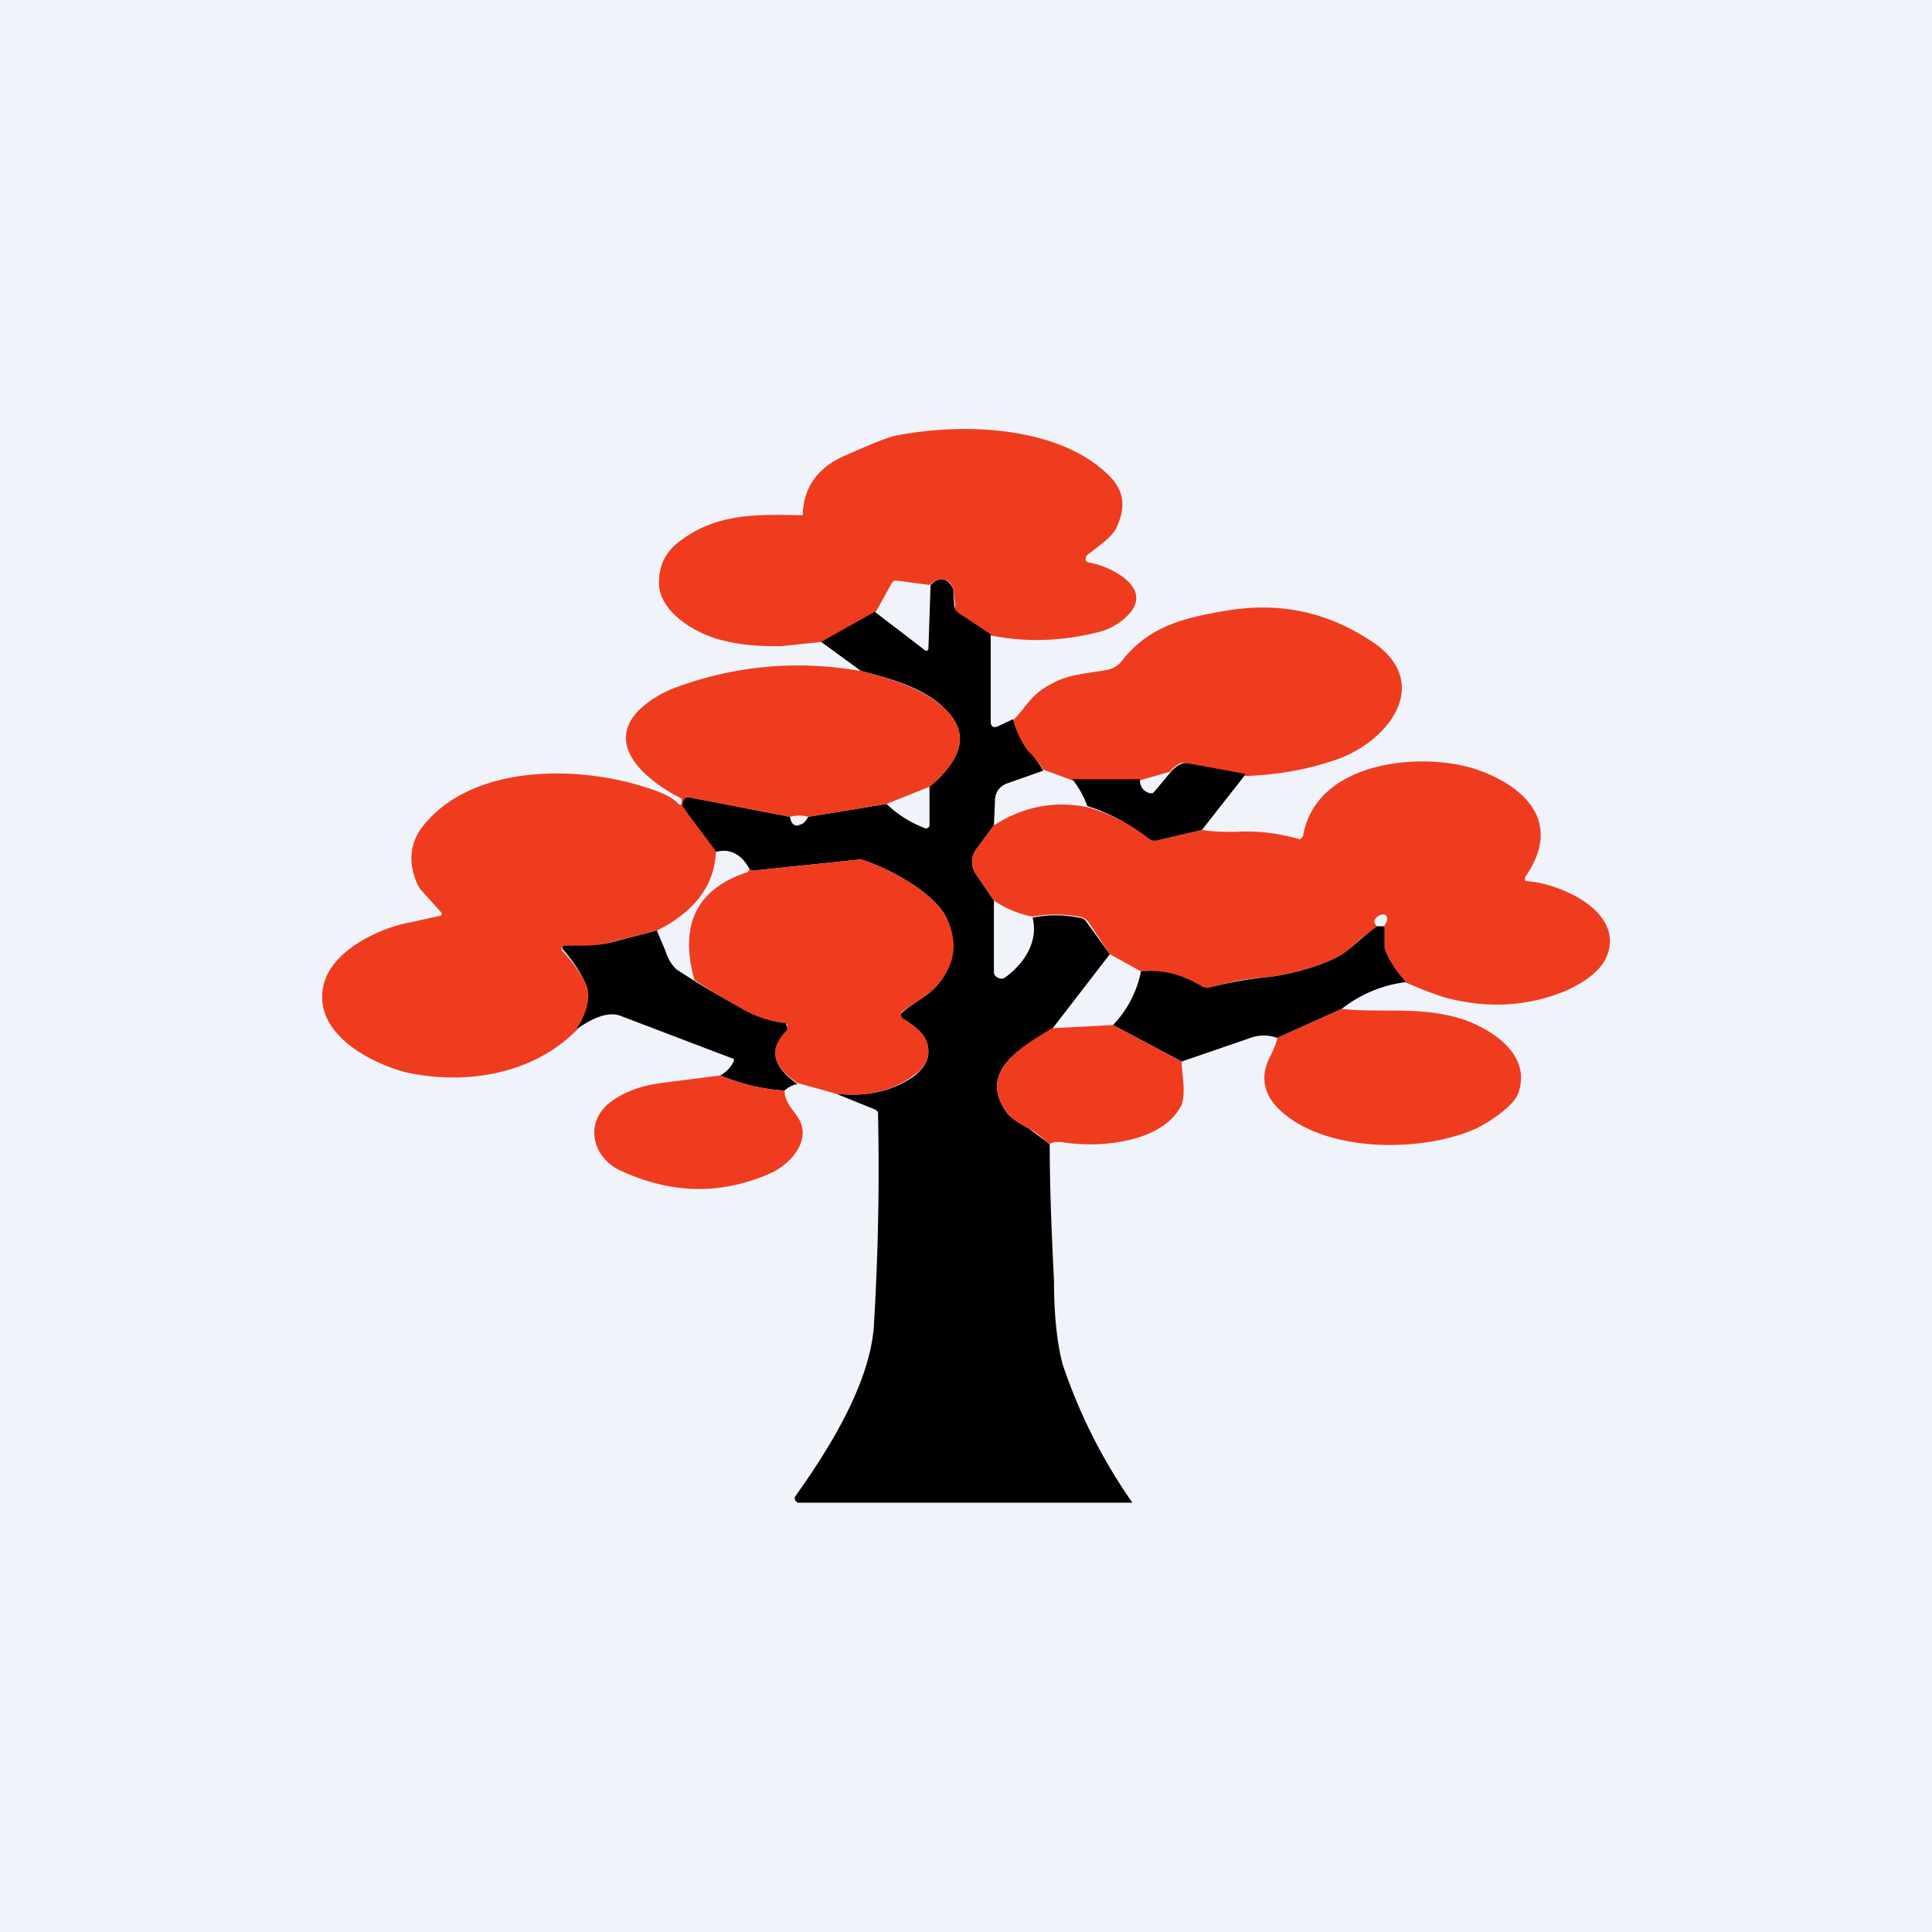
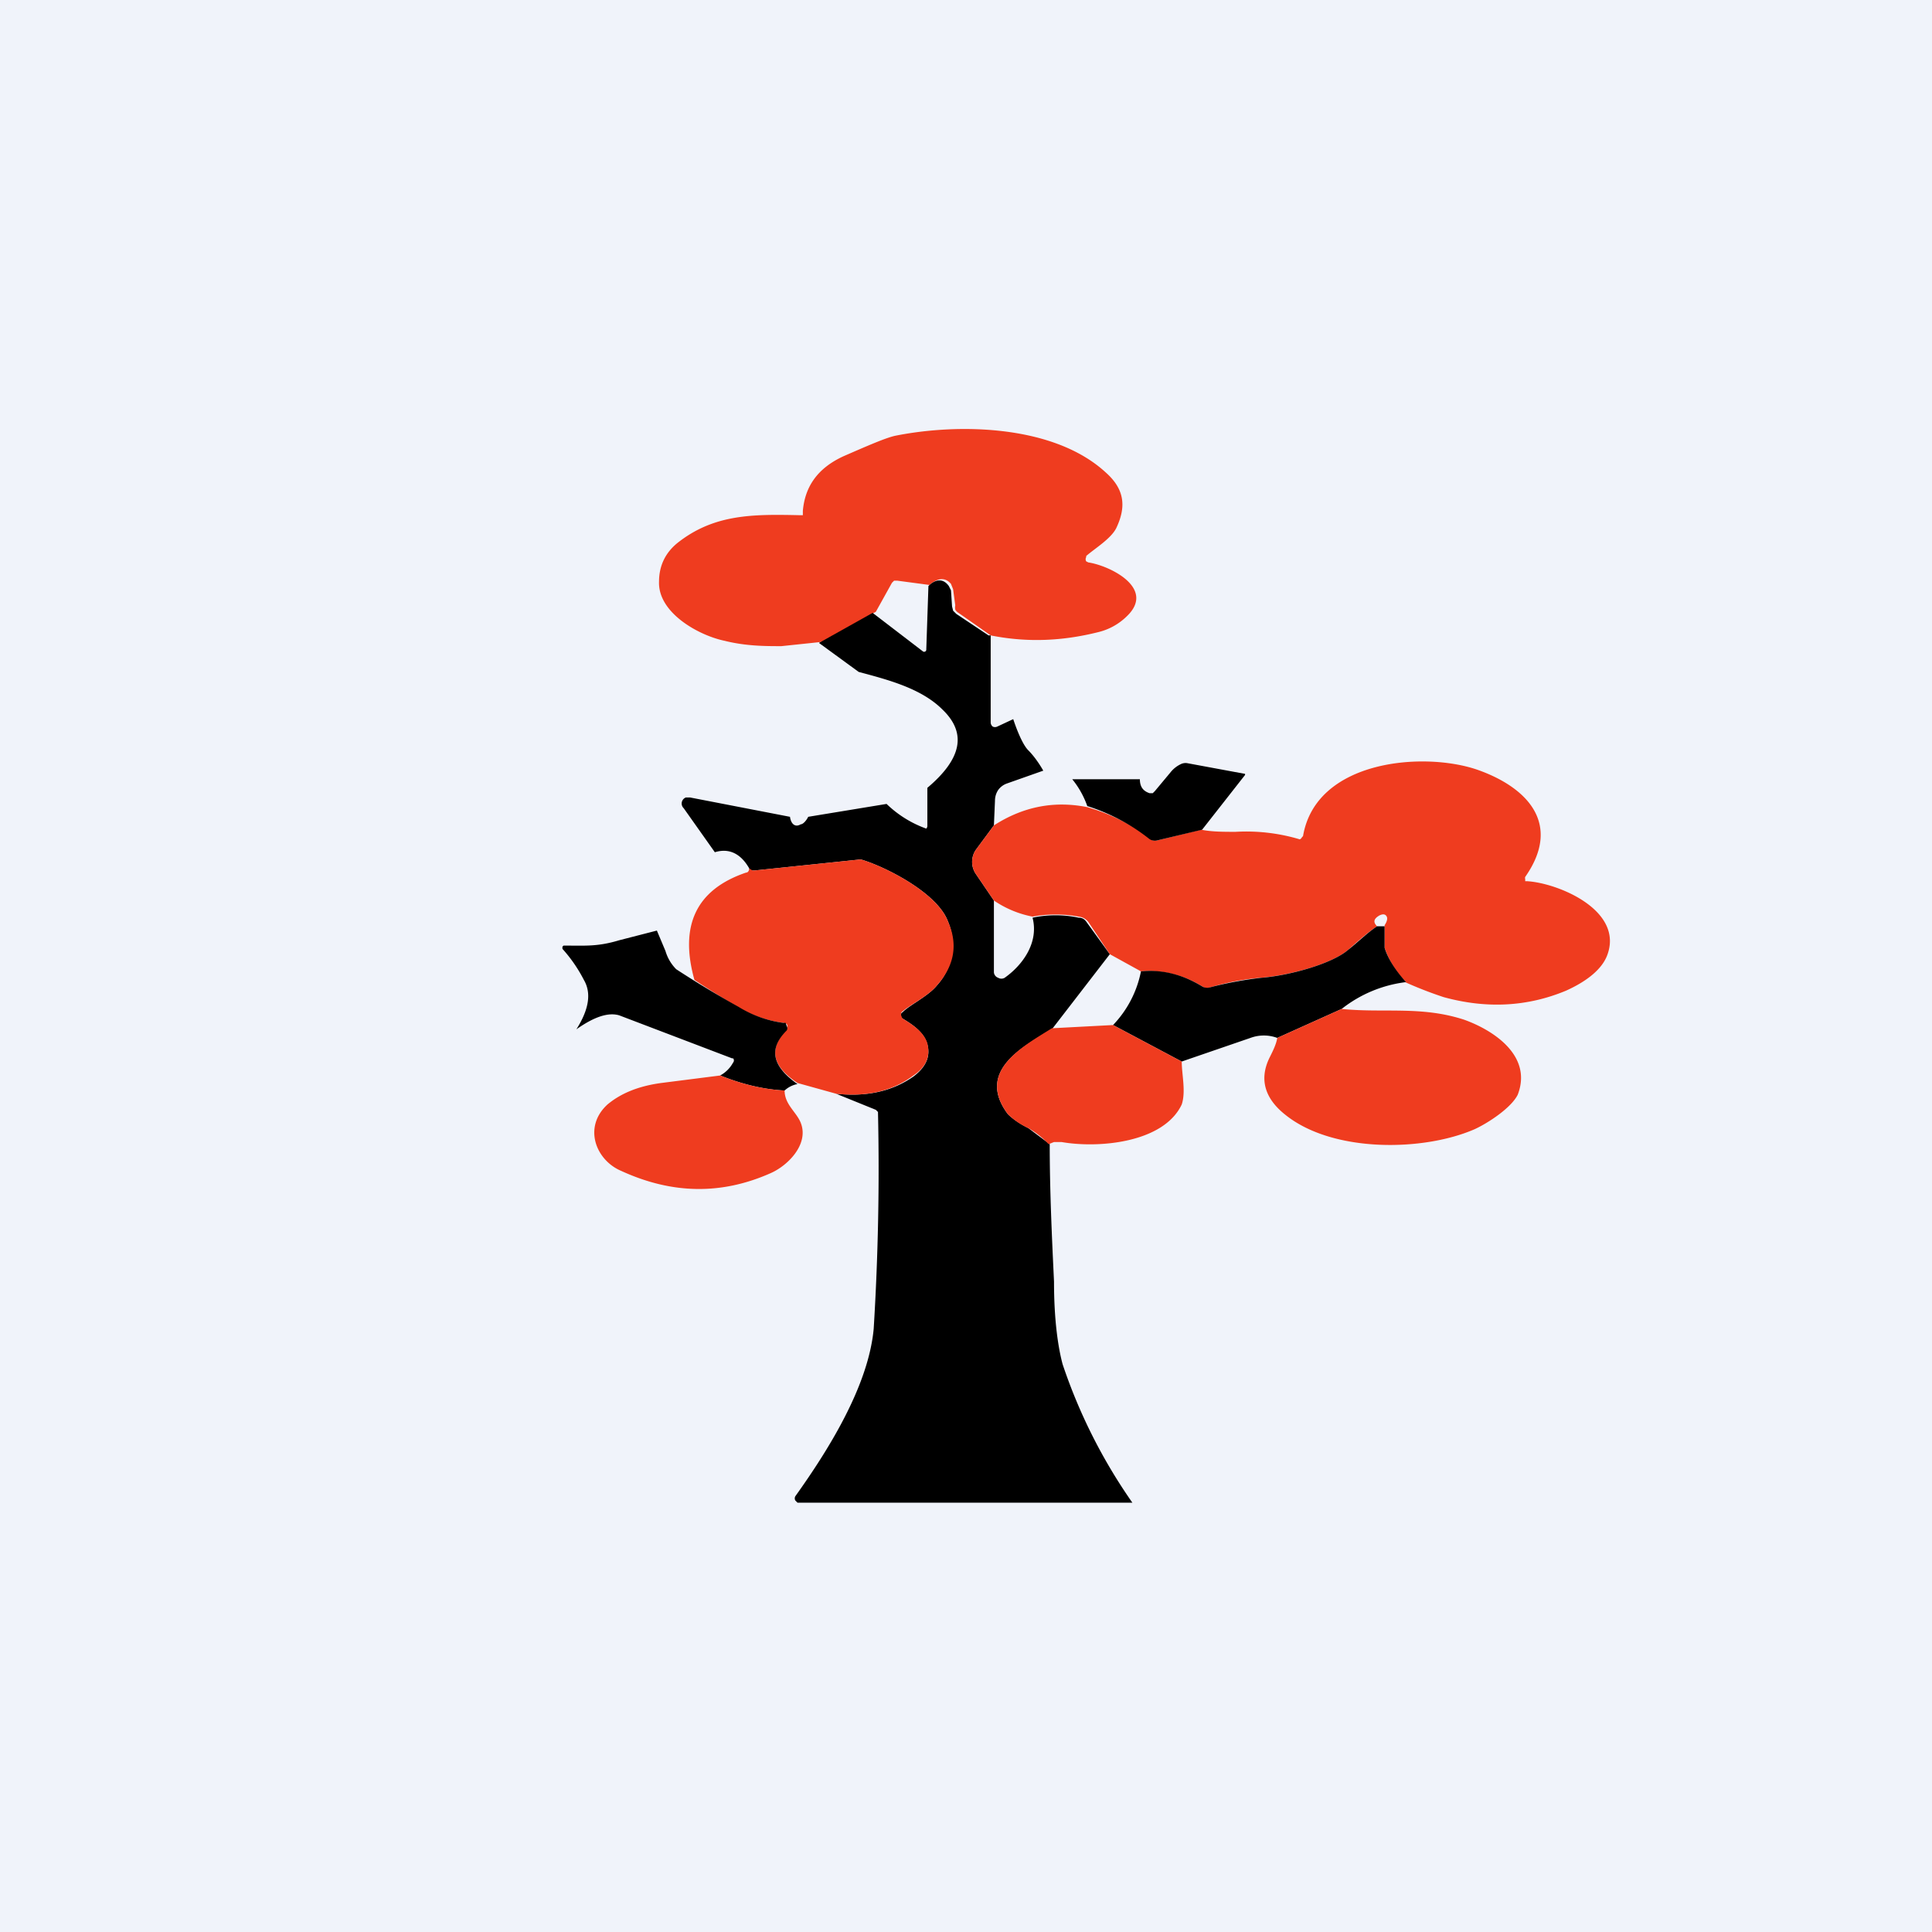
<svg xmlns="http://www.w3.org/2000/svg" width="18" height="18" viewBox="0 0 18 18">
  <path fill="#F0F3FA" d="M0 0h18v18H0z" />
  <path d="m9.23 5.92-.3-.21a.09.09 0 0 1-.03-.03.1.1 0 0 1 0-.04l-.02-.15-.02-.05c-.05-.06-.12-.06-.2.01l-.3-.04h-.03l-.02.02-.15.27-.5.28-.38.04c-.15 0-.33 0-.53-.05-.24-.05-.62-.26-.61-.55 0-.15.06-.27.17-.36.34-.27.7-.27 1.14-.26h.03v-.04c.02-.23.14-.4.38-.51.23-.1.39-.17.48-.19.6-.12 1.48-.1 1.96.34.17.15.2.31.1.52-.05.1-.2.19-.28.26v.01a.04.04 0 0 0 0 .04l.02.01c.2.03.63.24.36.5a.57.57 0 0 1-.27.15c-.32.08-.65.1-1 .03Z" fill="#EF3C1F" />
-   <path d="M9.23 5.92v.81a.05.05 0 0 0 .02.04.05.05 0 0 0 .04 0l.15-.07c.05.15.1.25.14.29.05.05.1.12.14.19l-.34.12a.17.17 0 0 0-.08.06.18.18 0 0 0-.03.1l-.01.23-.17.23a.2.2 0 0 0 0 .22l.17.25v.67a.06.06 0 0 0 .04.05.06.06 0 0 0 .06 0c.17-.12.32-.33.26-.56.14-.03.29-.03.43 0 .04 0 .06.02.08.05l.21.29-.54.7c-.27.16-.71.39-.41.79.03.03.09.08.19.13l.2.15c0 .43.02.86.04 1.28 0 .37.04.62.08.77a5.04 5.04 0 0 0 .65 1.29H7.43l-.02-.02a.04.04 0 0 1 0-.04c.3-.42.68-1.02.73-1.56a24.14 24.14 0 0 0 .04-2.02l-.02-.02-.37-.15c.28.03.52-.02.72-.16.12-.09.16-.19.13-.3-.03-.11-.13-.18-.23-.24a.04.04 0 0 1-.02-.02.04.04 0 0 1 .02-.04c.07-.07.24-.15.32-.25a.56.56 0 0 0 .1-.6c-.1-.26-.57-.5-.8-.57a.1.1 0 0 0-.04 0l-.96.1h-.02c-.02 0-.03-.01-.03-.02-.08-.14-.19-.19-.32-.15l-.29-.41a.06.06 0 0 1 .02-.1h.04l.93.18c.01.07.05.1.1.07.02 0 .05-.03.07-.07l.73-.12a1.03 1.03 0 0 0 .37.23l.02-.01a.04.04 0 0 0 .01-.03v-.35c.32-.27.37-.51.14-.73-.2-.2-.52-.28-.78-.35l-.37-.27.5-.28.47.36a.02.02 0 0 0 .02 0 .02.02 0 0 0 .01-.02l.02-.59c.07-.07.14-.07.19 0l.02.04.01.15.01.04.03.03.3.2Z" />
-   <path d="m11.6 7.22-.54-.11a.1.1 0 0 0-.06 0 .27.27 0 0 0-.1.08l-.28.08h-.63l-.27-.1A.78.78 0 0 0 9.58 7a.88.88 0 0 1-.14-.29c.13-.13.16-.24.36-.34.15-.09.37-.1.52-.13.05-.01.1-.04.13-.08.25-.32.56-.4.97-.47.48-.08.91 0 1.32.26.63.38.22.94-.27 1.12-.28.1-.57.15-.87.16ZM8.02 6.25c.26.07.58.16.78.35.23.22.18.46-.14.73l-.4.16-.73.12a.31.31 0 0 0-.17 0l-.93-.18h-.04a.06.06 0 0 0-.02.03.06.06 0 0 0 0 .07l.3.4c-.01.31-.19.56-.55.74l-.36.09c-.2.06-.3.06-.5.05h-.01l-.01.01a.03.03 0 0 0 0 .04c.08.08.14.17.2.27.07.12.05.27-.06.46-.42.43-1.06.52-1.6.4-.34-.09-.85-.36-.77-.79.06-.34.53-.56.83-.61a36.12 36.12 0 0 1 .27-.06.03.03 0 0 0 0-.03l-.18-.2a.23.23 0 0 1-.04-.06c-.09-.2-.07-.38.04-.53.46-.6 1.47-.58 2.1-.37.16.05.25.1.29.15a.02.02 0 0 0 .03 0v-.05c-.32-.16-.74-.5-.38-.84.09-.08.2-.15.34-.2.55-.2 1.12-.25 1.7-.15Z" fill="#EF3C1F" />
+   <path d="M9.23 5.92v.81a.05.05 0 0 0 .02.04.05.05 0 0 0 .04 0l.15-.07c.05.15.1.25.14.29.05.05.1.12.14.19l-.34.12a.17.17 0 0 0-.08.06.18.18 0 0 0-.03.1l-.01.23-.17.23a.2.2 0 0 0 0 .22l.17.25v.67a.06.06 0 0 0 .04.05.06.06 0 0 0 .06 0c.17-.12.32-.33.26-.56.14-.03.29-.03.43 0 .04 0 .06.02.08.05l.21.29-.54.7c-.27.16-.71.39-.41.79.03.03.09.08.19.13l.2.15c0 .43.02.86.04 1.28 0 .37.04.62.08.77a5.04 5.04 0 0 0 .65 1.29H7.43l-.02-.02a.04.04 0 0 1 0-.04c.3-.42.68-1.02.73-1.56a24.14 24.14 0 0 0 .04-2.02l-.02-.02-.37-.15c.28.03.52-.02.72-.16.12-.09.16-.19.13-.3-.03-.11-.13-.18-.23-.24a.04.04 0 0 1-.02-.02.04.04 0 0 1 .02-.04c.07-.07.24-.15.32-.25a.56.56 0 0 0 .1-.6c-.1-.26-.57-.5-.8-.57a.1.1 0 0 0-.04 0l-.96.1h-.02c-.02 0-.03-.01-.03-.02-.08-.14-.19-.19-.32-.15l-.29-.41a.06.06 0 0 1 .02-.1h.04l.93.18c.01.07.05.1.1.07.02 0 .05-.03.07-.07l.73-.12a1.03 1.03 0 0 0 .37.23a.04.04 0 0 0 .01-.03v-.35c.32-.27.37-.51.14-.73-.2-.2-.52-.28-.78-.35l-.37-.27.5-.28.47.36a.02.02 0 0 0 .02 0 .02.02 0 0 0 .01-.02l.02-.59c.07-.07.14-.07.19 0l.02.04.01.15.01.04.03.03.3.2Z" />
  <path d="M13.1 9.15a.82.82 0 0 1-.2-.32v-.21c.02-.03.03-.06.02-.08-.01-.02-.03-.03-.07-.01-.05.03-.06.06-.02.1-.09.06-.18.14-.27.22-.15.13-.55.24-.82.26a2.4 2.4 0 0 0-.5.1l-.04-.02a.94.94 0 0 0-.57-.14l-.29-.16-.2-.3a.13.13 0 0 0-.09-.05 1.18 1.18 0 0 0-.43 0 .96.96 0 0 1-.36-.15l-.17-.25a.2.2 0 0 1 0-.22l.17-.23c.28-.18.57-.23.87-.17a1.8 1.8 0 0 1 .61.31h.04l.41-.1c.1.02.21.02.32.02a1.74 1.74 0 0 1 .6.07.04.04 0 0 0 .02-.02l.01-.01c.12-.71 1.12-.79 1.62-.62.46.16.8.5.45 1a.03.03 0 0 0 0 .02v.02h.02c.3.02.91.28.74.7-.05.12-.18.23-.38.32-.36.15-.74.17-1.14.06a3.73 3.73 0 0 1-.36-.14Z" fill="#EF3C1F" />
  <path d="m11.6 7.22-.4.51-.42.1a.09.09 0 0 1-.08-.02 1.8 1.8 0 0 0-.57-.3.84.84 0 0 0-.14-.25h.63c0 .07.03.11.09.13h.03l.02-.02.15-.18a.27.27 0 0 1 .09-.07.1.1 0 0 1 .06-.01l.54.1Z" />
  <path d="m7.79 10.19-.36-.1c-.24-.16-.27-.32-.1-.5v-.01a.04.04 0 0 0 0-.04l-.03-.01c-.15-.02-.3-.07-.43-.15a9.66 9.66 0 0 1-.4-.25c-.14-.5.01-.84.48-1 .02 0 .03-.02.03-.04l.03.02h.02l.96-.1a.1.1 0 0 1 .04 0c.23.07.7.31.8.57.1.22.06.42-.1.6-.08.1-.25.18-.33.25a.04.04 0 0 0 0 .04.04.04 0 0 0 .01.02c.1.06.2.13.23.23.03.12-.01.22-.13.3-.2.15-.44.2-.72.17Z" fill="#EF3C1F" />
  <path d="M12.9 8.62v.21c.03.1.1.21.2.32a1.2 1.2 0 0 0-.6.25l-.6.27a.36.36 0 0 0-.25 0l-.64.22-.64-.34a1 1 0 0 0 .26-.5c.2-.02.39.03.57.14a.09.09 0 0 0 .07.01c.15-.04.31-.07.48-.09.26-.02.66-.13.81-.26.1-.08.18-.16.27-.22h.07ZM6.12 8.67l.08.19a.4.4 0 0 0 .1.17 9.67 9.67 0 0 0 .58.35c.13.08.27.13.42.15h.02l.01.03a.04.04 0 0 1 0 .04c-.17.17-.14.33.1.5a.24.24 0 0 0-.12.06c-.2-.01-.4-.06-.6-.14a.3.3 0 0 0 .12-.12.03.03 0 0 0 0-.04h-.01l-1.05-.4c-.1-.03-.23.01-.4.13.12-.19.14-.34.07-.46a1.36 1.36 0 0 0-.2-.29v-.02l.01-.01h.02c.19 0 .3.01.5-.05l.35-.09Z" />
  <path d="M12.5 9.4c.39.04.74-.03 1.14.1.28.1.64.34.5.7-.06.12-.27.26-.4.32-.48.21-1.32.22-1.76-.13-.18-.14-.26-.32-.15-.54.03-.06.06-.12.07-.18l.6-.27ZM10.37 9.55l.64.34c0 .12.04.28 0 .4-.17.36-.78.41-1.12.35h-.07l-.05.02a.8.8 0 0 0-.19-.15.64.64 0 0 1-.19-.13c-.3-.4.14-.63.41-.8l.57-.03ZM6.71 10.02c.2.08.4.13.6.14 0 .13.11.2.15.3.08.2-.12.4-.28.47-.45.2-.91.2-1.39-.02-.24-.1-.36-.41-.13-.62.12-.1.28-.17.5-.2l.55-.07Z" fill="#EF3C1F" />
</svg>